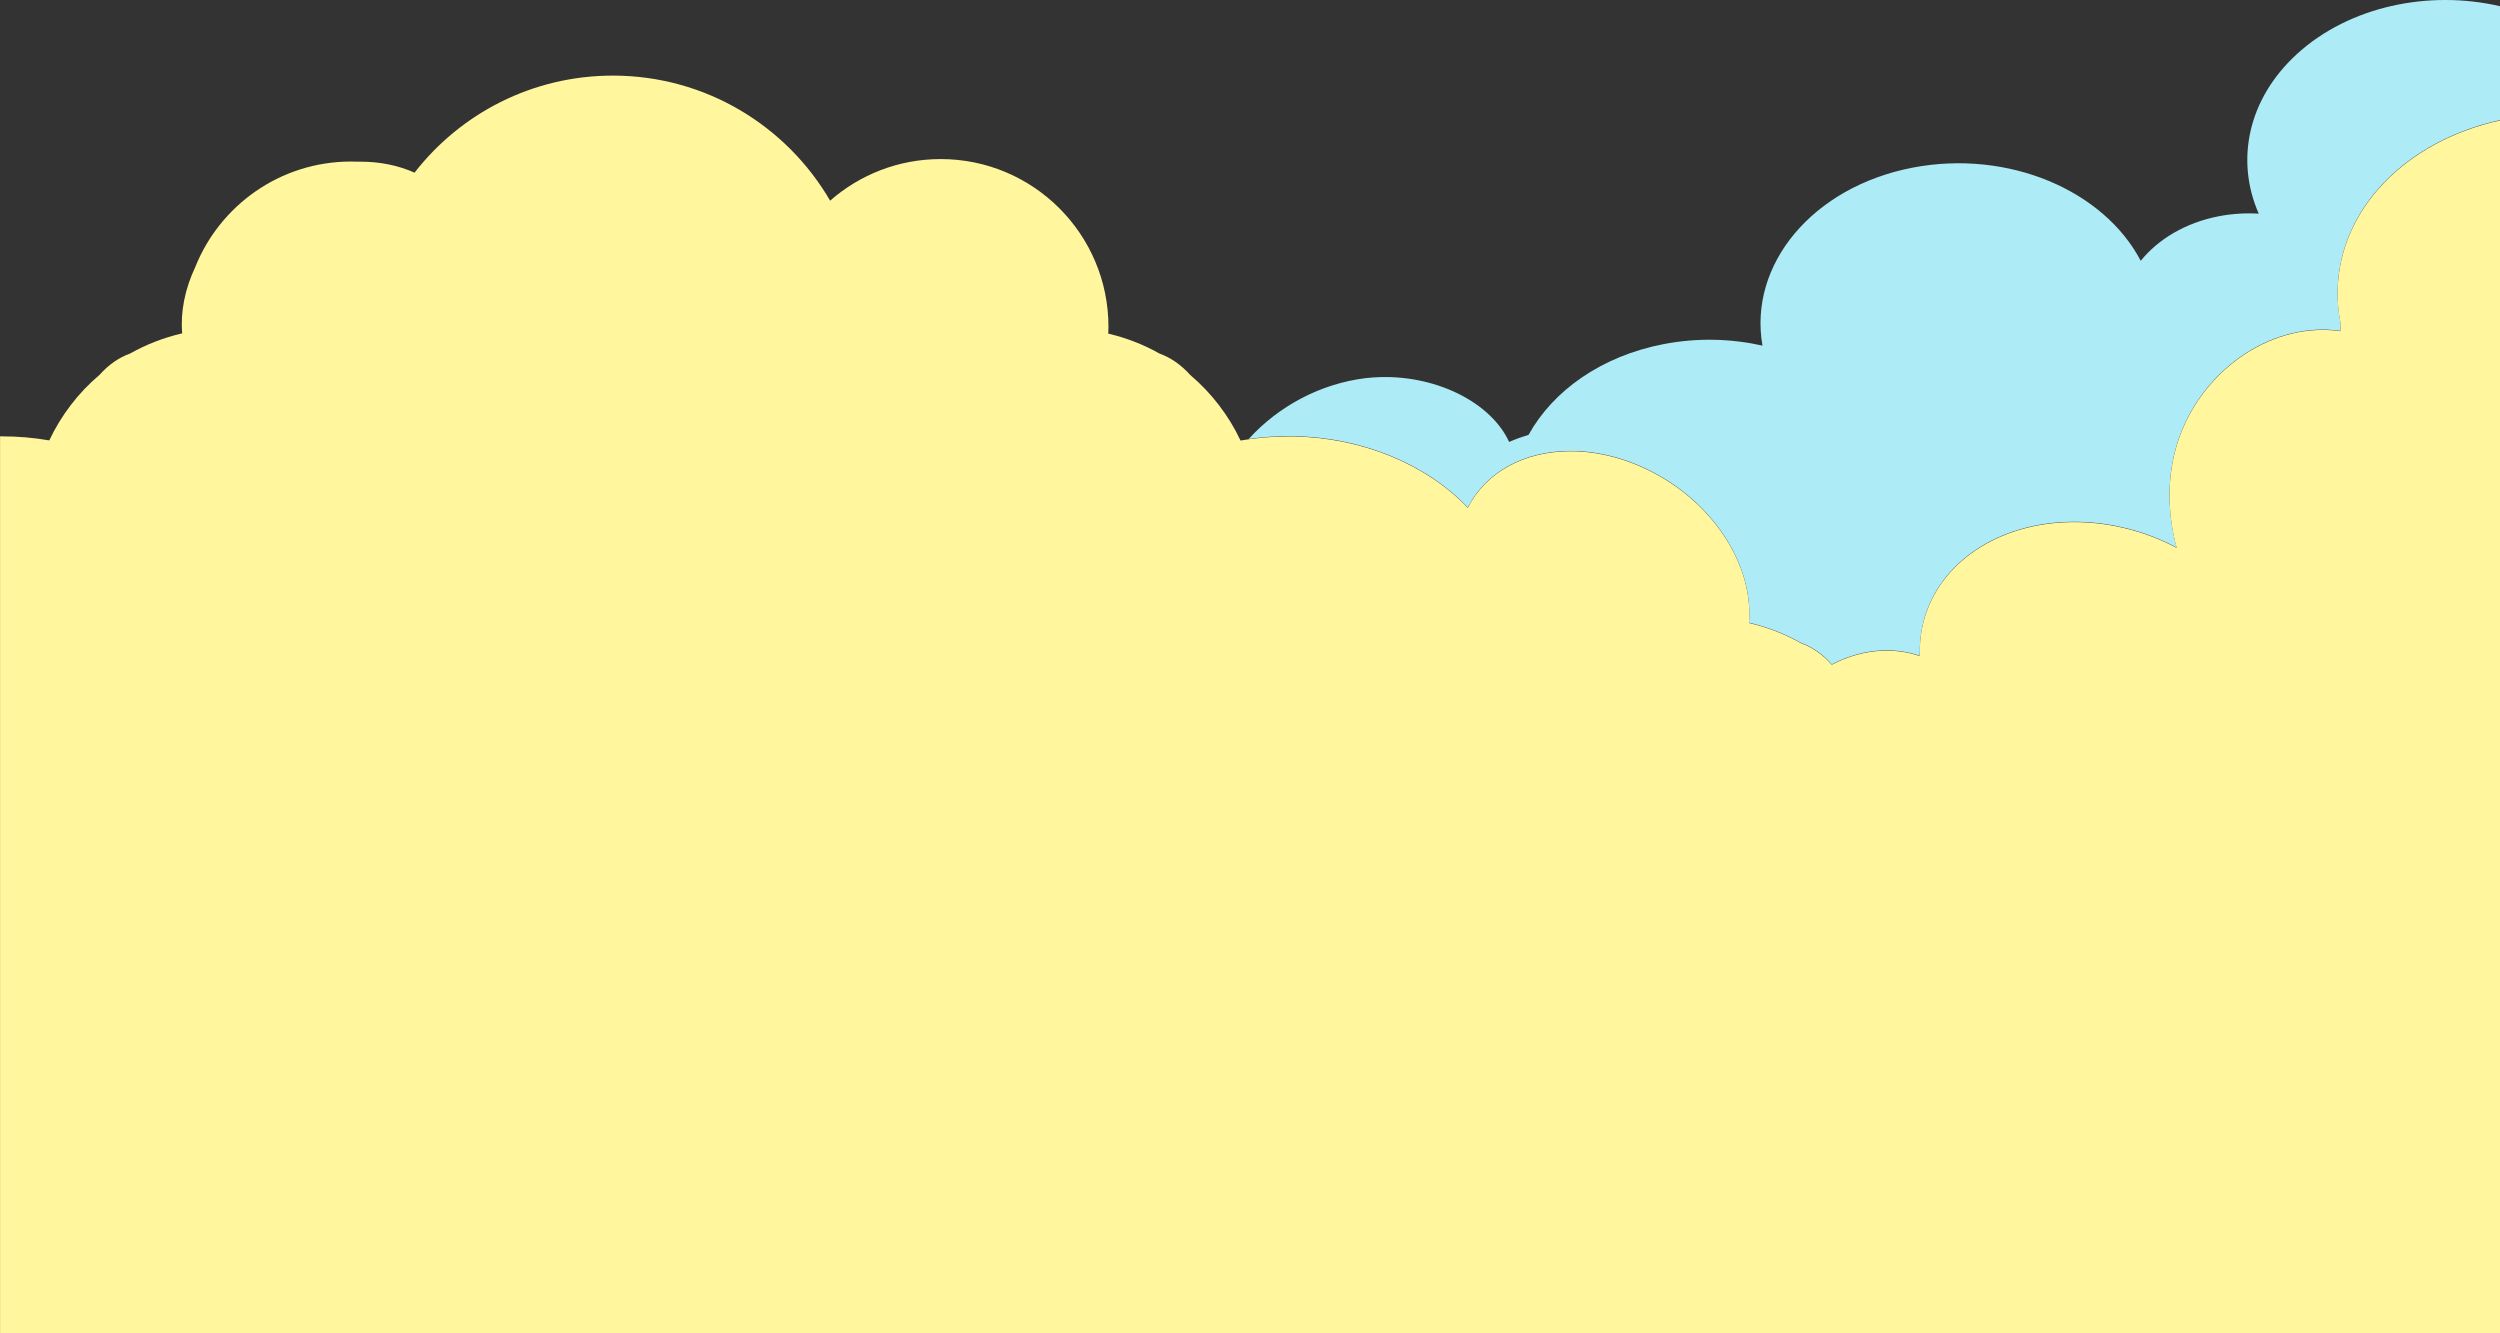
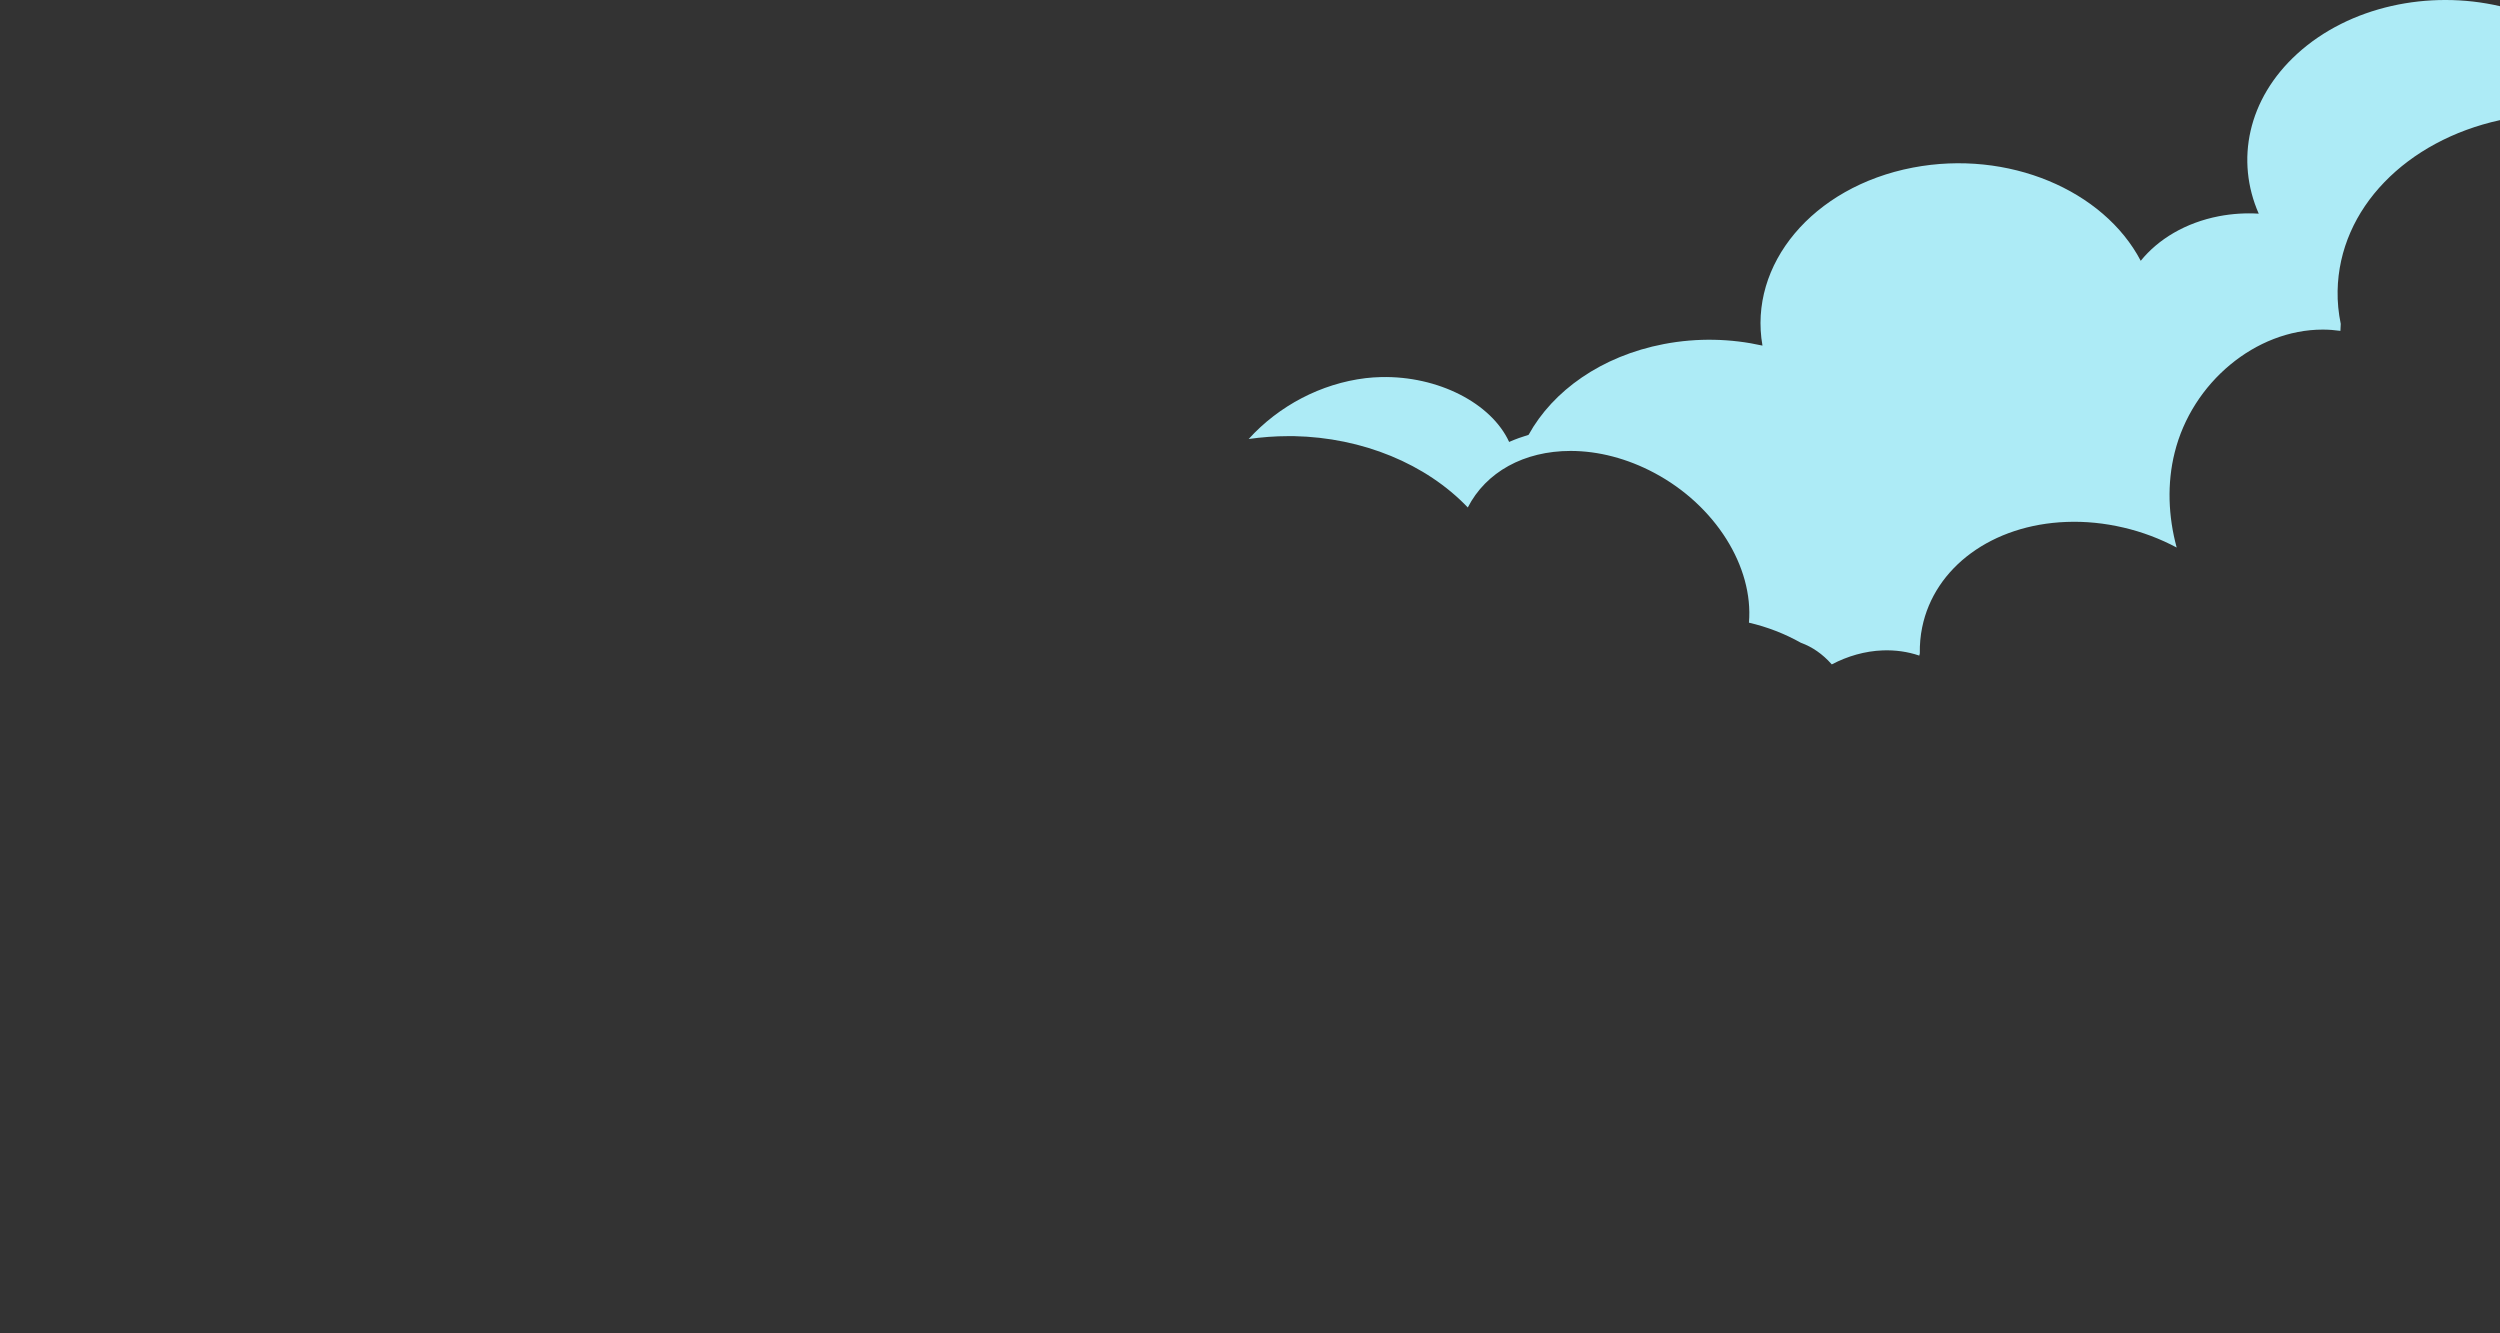
<svg xmlns="http://www.w3.org/2000/svg" id="_レイヤー_2" data-name="レイヤー 2" viewBox="0 0 375 200">
  <rect x="0" y="0" width="375" height="200" fill="#333333" stroke="none" />
  <defs>
    <style>
      .cls-1 {
        fill: #fff69e;
      }

      .cls-2 {
        fill: #adebf6;
      }
    </style>
  </defs>
  <g id="line">
    <path class="cls-2" d="M375,18.07V.93c-10.65-2.47-22.58,0-30.42,7.14-7.44,6.78-9.27,16.01-5.77,23.98-1.95-.12-3.95,0-5.96.38-5.03.97-9.12,3.45-11.74,6.69-5.55-10.59-19.88-16.72-34.19-13.98-15.05,2.89-24.68,14.56-22.55,26.7-4.68-1.05-9.74-1.2-14.8-.23-9.37,1.8-16.64,7.01-20.28,13.61-1.01.31-1.99.66-2.92,1.07-2.66-5.8-10.64-9.92-19.19-9.73-.78.02-1.57.07-2.33.16-6.69.81-13.02,4.14-17.55,9.13,1.93-.27,3.91-.43,5.94-.43.29,0,.57,0,.86,0,10.28.21,19.82,4.16,26.07,10.7,2.72-5.32,8.44-8.48,15.42-8.48,4.17,0,8.51,1.14,12.55,3.29,9.19,4.89,14.91,14.1,14.2,22.47,2.75.64,5.36,1.65,7.8,3.02,1.69.61,3.24,1.68,4.59,3.2.01.01.03.02.04.04,2.37-1.25,4.98-2,7.63-2.1,1.92-.07,3.76.19,5.49.78.03-.11.05-.22.08-.33-.02-1.32.09-2.63.35-3.89,1.84-9.05,10.54-15.42,21.65-15.83,2.83-.11,5.71.18,8.57.85,2.82.66,5.5,1.68,7.96,2.99-1.27-4.67-1.46-9.61-.3-14.25,2.61-10.51,12.16-18.44,22.21-18.44.89,0,1.78.07,2.65.19.01-.35.03-.7.05-1.05-.34-1.65-.5-3.31-.47-4.95.22-12.39,10.36-22.54,24.36-25.61Z" />
-     <path class="cls-1" d="M0,200h375V18.07c-13.99,3.07-24.14,13.22-24.36,25.61-.03,1.64.13,3.3.47,4.95-.02.35-.04.7-.05,1.05-.87-.13-1.76-.19-2.65-.19-10.05,0-19.6,7.93-22.21,18.44-1.15,4.64-.97,9.57.3,14.25-2.46-1.31-5.14-2.33-7.96-2.99-2.86-.67-5.74-.96-8.57-.85-11.11.42-19.81,6.78-21.65,15.83-.26,1.26-.37,2.56-.35,3.89-.03.11-.05.22-.08.33-1.73-.59-3.57-.85-5.49-.78-2.65.1-5.26.85-7.63,2.1-.01-.01-.03-.02-.04-.04-1.36-1.51-2.9-2.59-4.59-3.2-2.43-1.37-5.05-2.39-7.8-3.02.71-8.37-5.01-17.58-14.2-22.47-4.04-2.15-8.38-3.29-12.55-3.29-6.99,0-12.7,3.16-15.42,8.48-6.25-6.54-15.79-10.49-26.07-10.7-.29,0-.58,0-.86,0-2.46,0-4.86.21-7.16.61-1.76-3.74-4.32-7.1-7.55-9.84-1.36-1.51-2.9-2.59-4.59-3.2-2.41-1.36-4.99-2.36-7.7-3,.01-.33.03-.67.03-1.01,0-13.9-11.27-25.17-25.17-25.17-6.35,0-12.15,2.36-16.58,6.24-6.53-11.22-18.68-18.76-32.59-18.76-12.1,0-22.86,5.7-29.75,14.56-2.38-1.07-5.13-1.65-8.11-1.65-.17,0-.33,0-.5,0-.3-.01-.61-.02-.91-.02-10.61,0-19.68,6.57-23.38,15.85-1.52,3.23-2.23,6.64-1.95,9.92-2.75.64-5.36,1.65-7.8,3.02-1.69.61-3.24,1.68-4.59,3.2-3.23,2.73-5.78,6.1-7.55,9.84-2.3-.4-4.69-.61-7.16-.61-.07,0-.15,0-.22,0v134.56Z" />
  </g>
</svg>